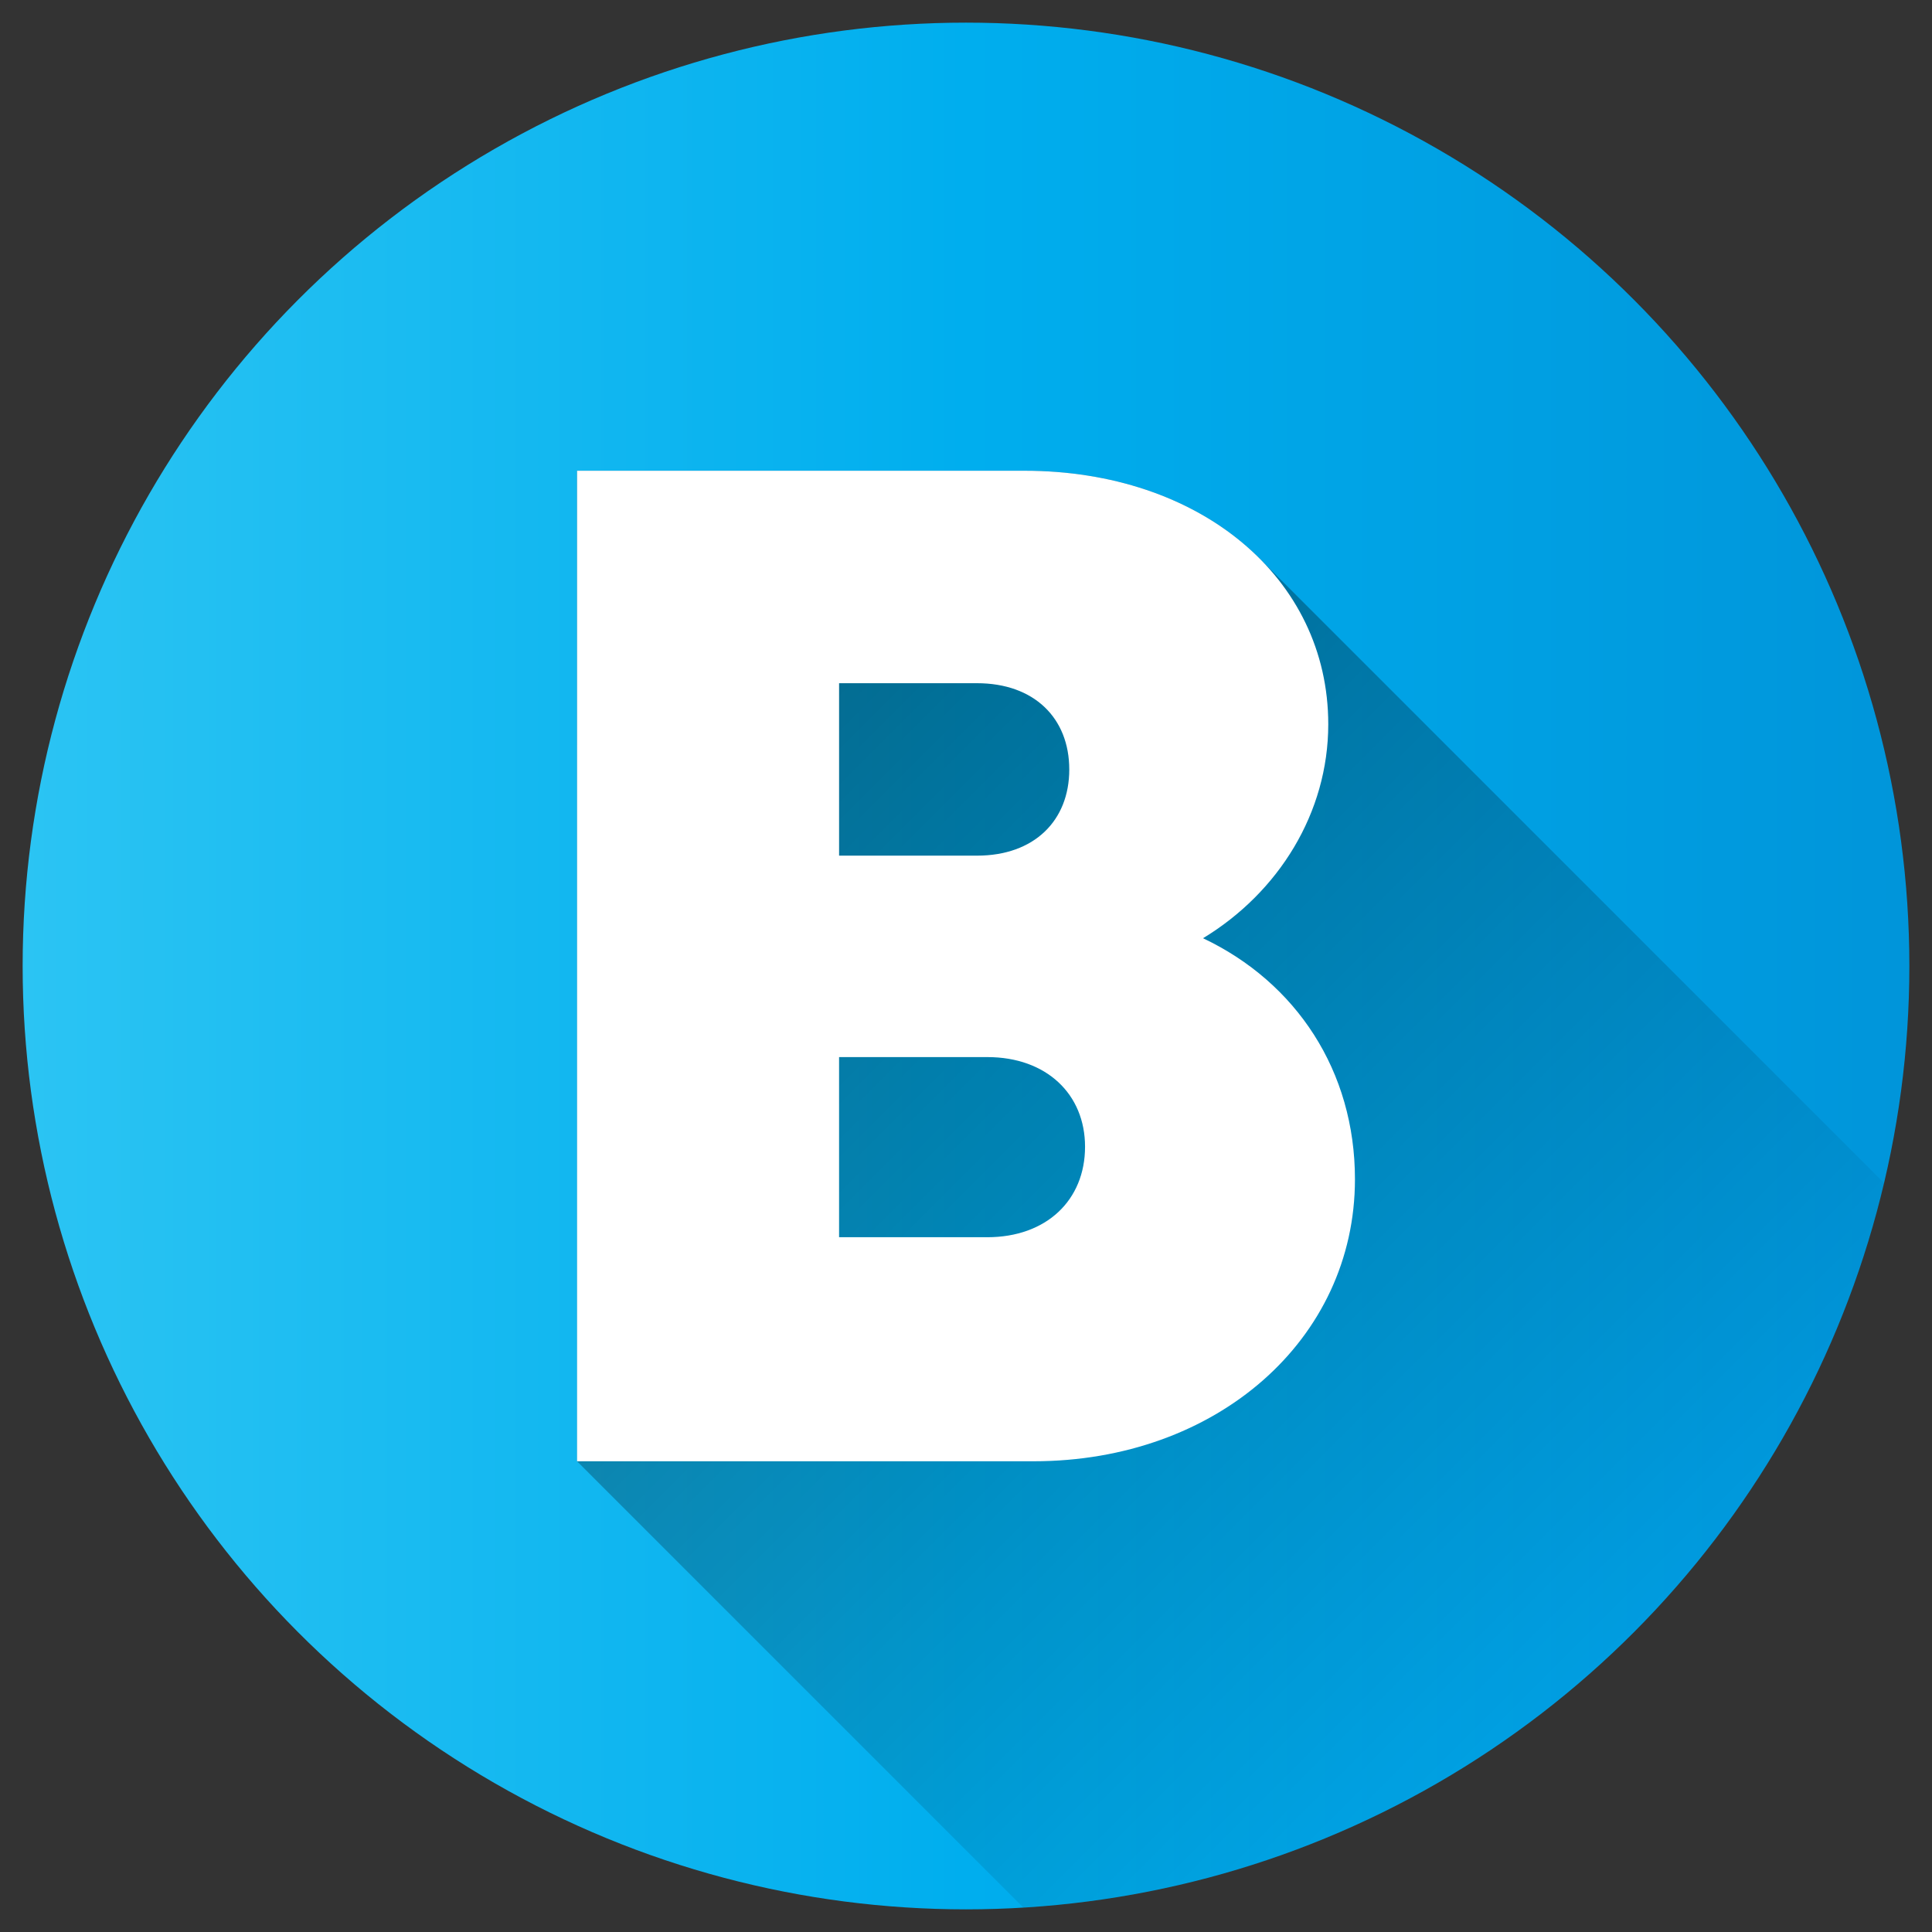
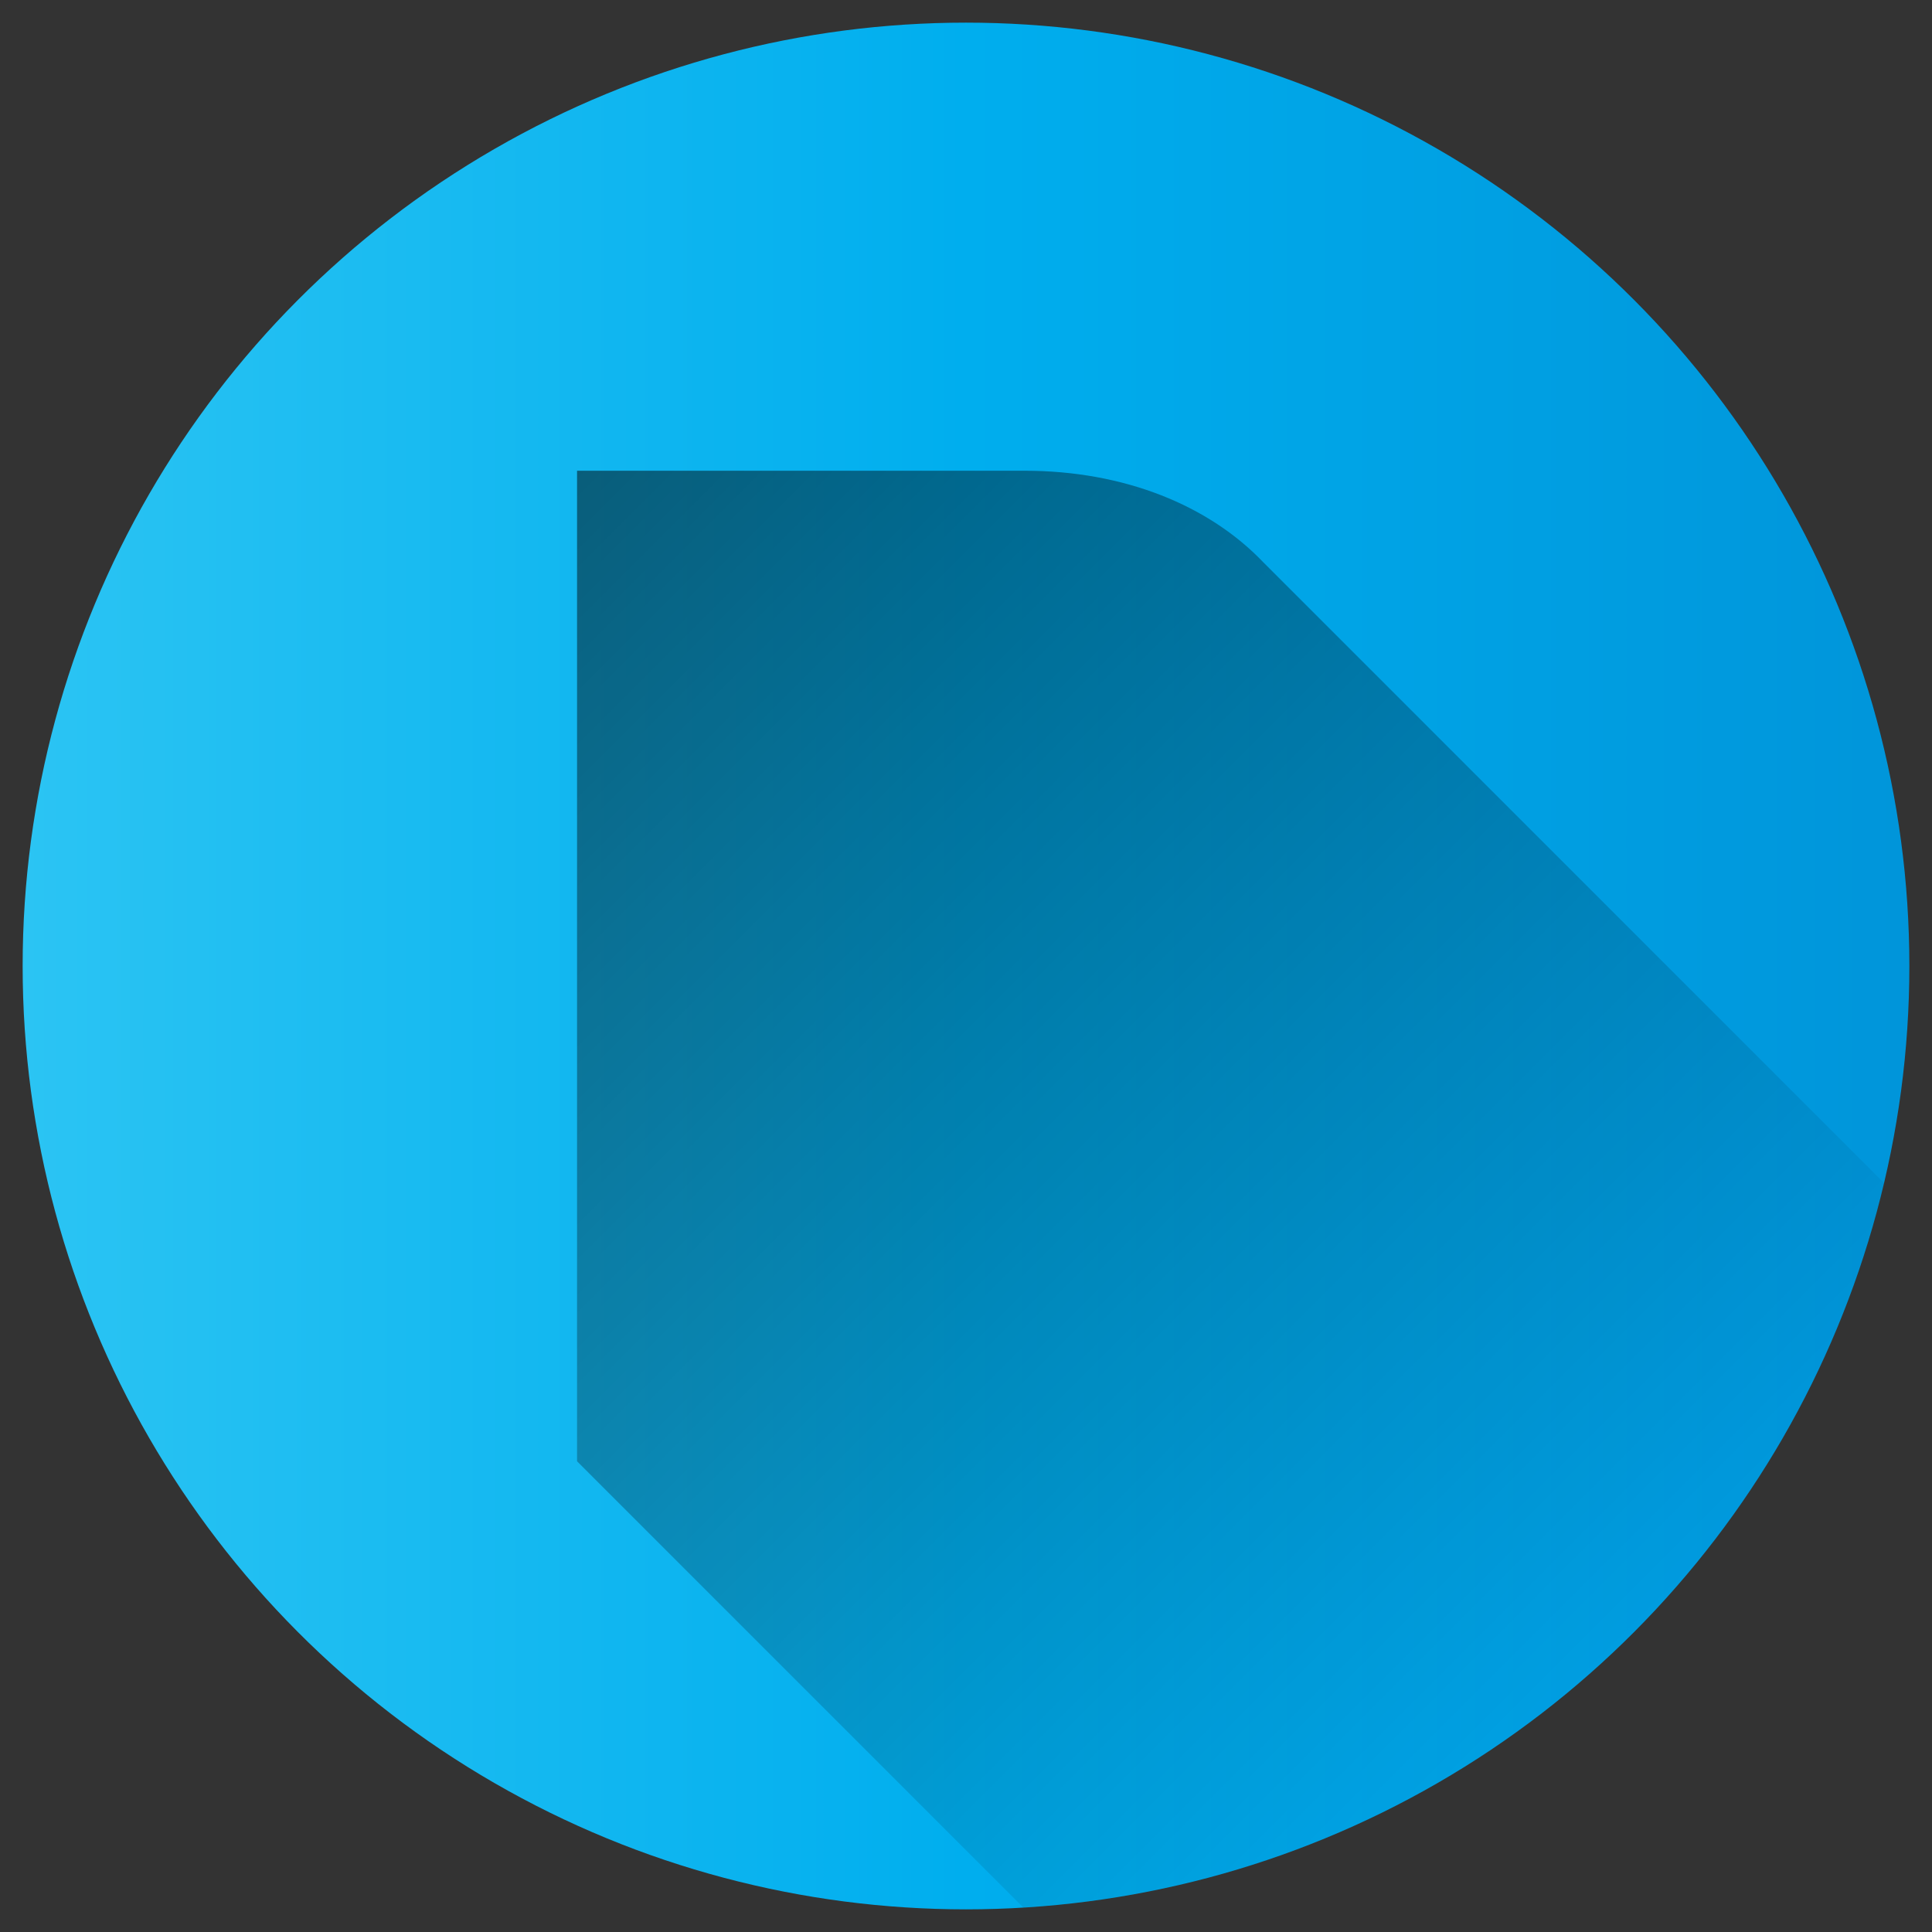
<svg xmlns="http://www.w3.org/2000/svg" id="Layer_1" height="512" viewBox="0 0 512 512" width="512" data-name="Layer 1">
  <rect x="0" y="0" width="512" height="512" fill="#333333" stroke="none" />
  <linearGradient id="Blue_2" gradientUnits="userSpaceOnUse" x1="6" x2="506" y1="256" y2="256">
    <stop offset="0" stop-color="#2bc4f3" />
    <stop offset=".5" stop-color="#00aeee" />
    <stop offset="1" stop-color="#0095da" />
  </linearGradient>
  <linearGradient id="linear-gradient" gradientUnits="userSpaceOnUse" x1="126.704" x2="420.635" y1="150.969" y2="444.9">
    <stop offset="0" />
    <stop offset="1" stop-opacity="0" />
  </linearGradient>
  <circle cx="256" cy="256" fill="url(#Blue_2)" r="250" />
  <path d="m499.33 313.557-164.53-164.532c-14.4-15.077-36.815-24.276-63.306-24.276h-118.57v262.5l118.276 118.278c111.475-6.688 203.255-86.409 228.13-191.97z" fill="url(#linear-gradient)" opacity=".49" />
-   <path d="m318.819 248.642c24.735 11.727 40.257 35.213 40.257 63.86 0 42.533-36.706 74.749-85.161 74.749h-120.991v-262.5h118.569c46.546 0 80.51 28.4 80.51 67.182 0 23.456-13.137 44.558-33.192 56.708zm-31.271 55.258c0-13.942-10.239-23.76-25.9-23.76h-39.283v47.738h39.284c15.66-.001 25.899-9.819 25.899-23.978zm-4.182-99.991c0-13.624-9.33-22.852-24.453-22.852h-36.546v45.7h36.548c15.125 0 24.454-9.229 24.454-22.853z" fill="#fff" />
</svg>